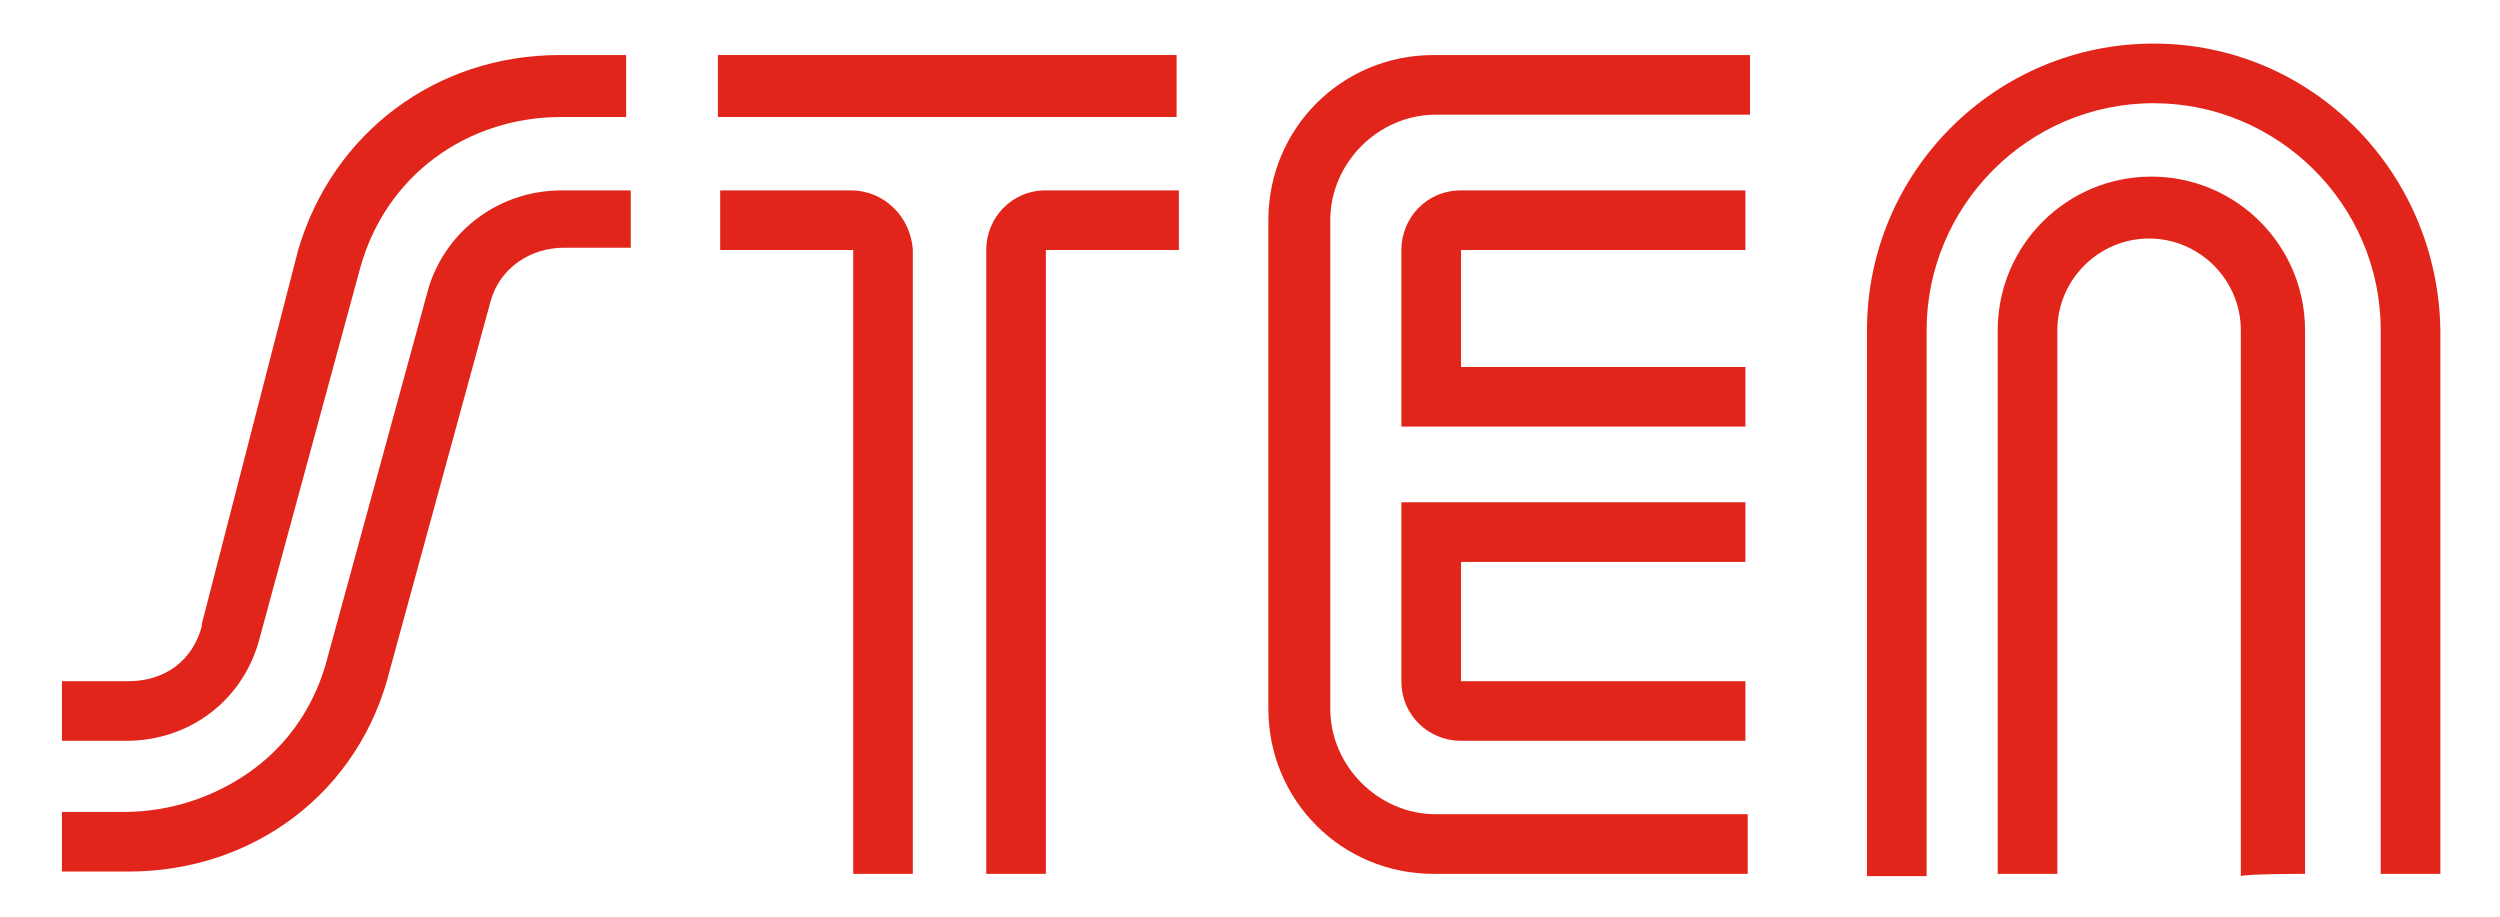
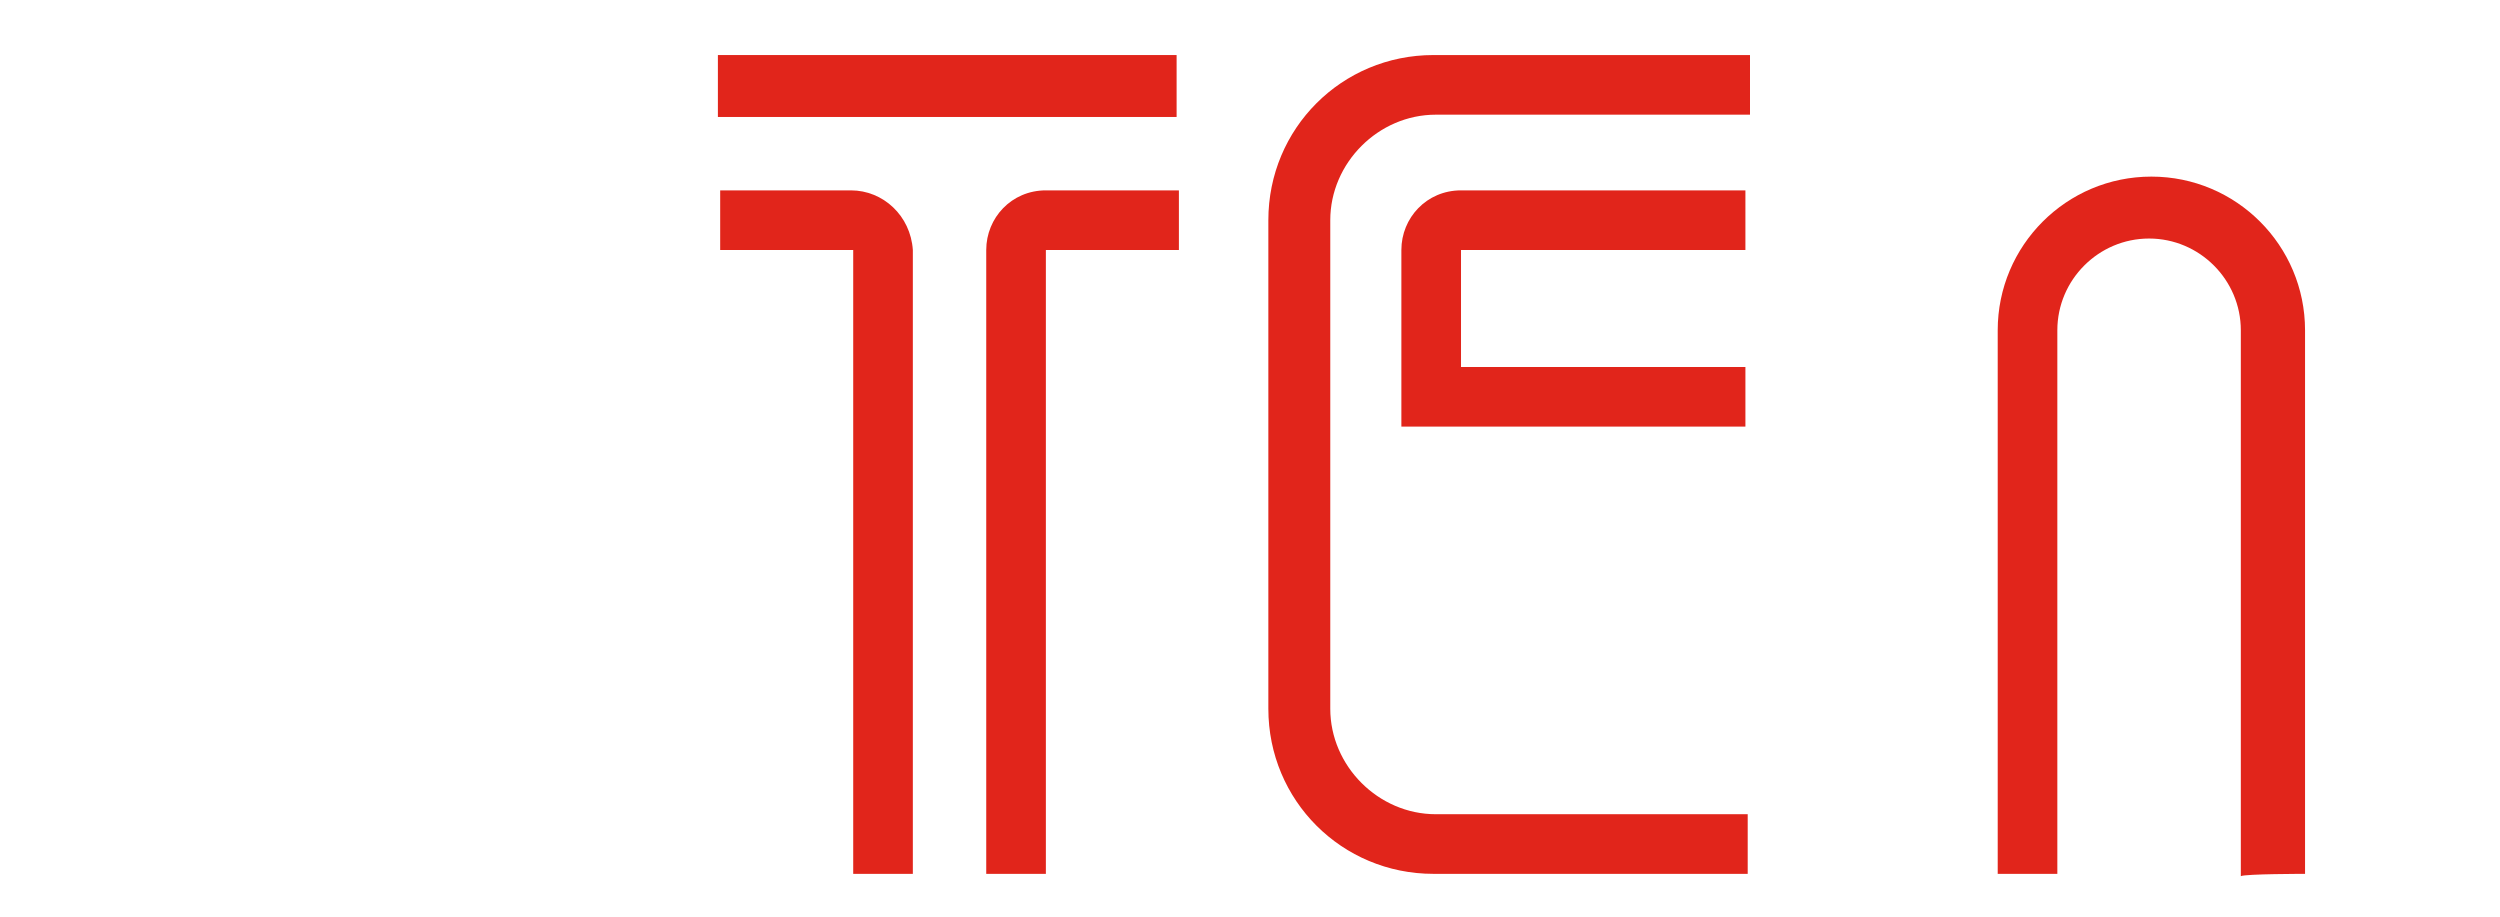
<svg xmlns="http://www.w3.org/2000/svg" version="1.1" id="Capa_1" x="0px" y="0px" viewBox="0 0 109 40" style="enable-background:new 0 0 109 40;" xml:space="preserve">
  <style type="text/css">
	.st0{fill:#E1251B;}
</style>
  <g>
    <g>
      <g>
-         <path class="st0" d="M93.9,1.9c-6.9,0-12.5,5.6-12.5,12.5v23.8H84v-2.6V20.3v-5.9c0-5.4,4.4-9.9,9.9-9.9c5.4,0,9.9,4.4,9.9,9.9     v5.9v15.2v2.6h2.6V14.4C106.3,7.5,100.8,1.9,93.9,1.9z" />
        <path class="st0" d="M100.5,38.1v-2.6V20.3v-5.9c0-3.7-3-6.7-6.7-6.7c-3.7,0-6.7,3-6.7,6.7v5.9v15.2v2.6h2.6V14.4     c0-2.2,1.8-4,4-4s4,1.8,4,4v23.8C97.9,38.1,100.5,38.1,100.5,38.1z" />
      </g>
      <polygon class="st0" points="31.3,2.4 31.3,5.1 34,5.1 34.3,5.1 48.5,5.1 48.7,5.1 51.3,5.1 51.3,2.4   " />
      <path class="st0" d="M37.1,8.3h-2.8H34h-2.6v2.6h5.8v27.2h2.6v-2.6v-4V10.9C39.7,9.4,38.5,8.3,37.1,8.3z" />
      <path class="st0" d="M48.5,8.3h-2.9c-1.5,0-2.6,1.2-2.6,2.6v20.6v4v2.6h2.6V10.9h5.8V8.3h-2.6H48.5z" />
      <g>
-         <path class="st0" d="M24.7,8.3h-0.2c-2.7,0-5,1.7-5.8,4.2c0,0,0,0,0,0l-4.4,16.1c0,0,0,0,0,0c-0.5,2-1.6,3.7-3.2,4.9     c-1.6,1.2-3.6,1.9-5.7,1.9H5.3H2.7v2.6h2.9c5.5,0,10.1-3.5,11.4-8.8l4.4-16.1c0.4-1.4,1.7-2.3,3.2-2.3h2.9V8.3H24.7z" />
-         <path class="st0" d="M5.3,32.3h0.2c2.8,0,5.1-1.8,5.8-4.4l0,0l4.4-16.2v0c1.1-4,4.6-6.6,8.8-6.6h0.2h2.6V2.4h-2.9     c-5.4,0-9.9,3.4-11.4,8.5c0,0,0,0,0,0L8.8,27.2c0,0,0,0,0,0.1c-0.4,1.5-1.6,2.4-3.2,2.4H2.7v2.6L5.3,32.3L5.3,32.3z" />
-       </g>
+         </g>
      <g>
        <path class="st0" d="M62.5,2.4c-4,0-7.2,3.2-7.2,7.2v21.3c0,4,3.2,7.2,7.2,7.2h13.7v-2.6h-2.6h-3h-8c-2.5,0-4.6-2.1-4.6-4.6V9.6     c0-2.5,2.1-4.6,4.6-4.6h8.8h2.3h2.6V2.4H62.5z" />
-         <path class="st0" d="M63.7,21.9h-2.6v2.6v5.2c0,1.5,1.2,2.6,2.6,2.6h6.8h3h2.6v-2.6H63.7v-5.2h12.4v-2.6l-2.6,0     C73.5,21.9,63.7,21.9,63.7,21.9z" />
        <path class="st0" d="M71.2,8.3h-7.5c-1.5,0-2.6,1.2-2.6,2.6v4.2v0.9v2.6h2.6h4.9v0l7.5,0v-2.6H63.7v-0.9v-4.2h12.4V8.3h-2.6H71.2     z" />
      </g>
    </g>
  </g>
</svg>